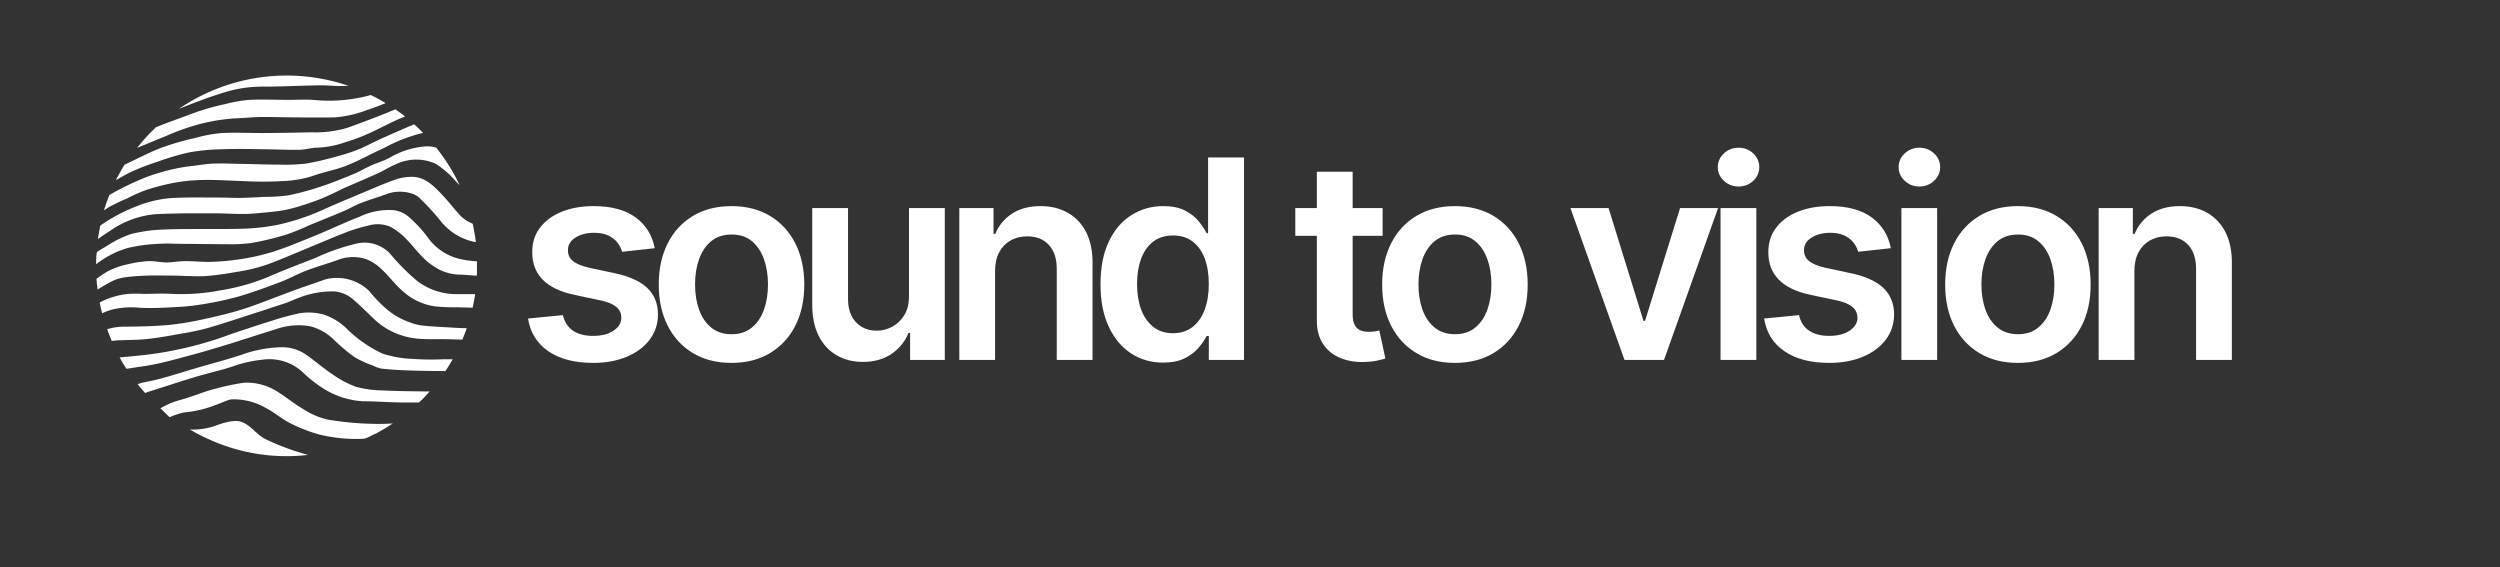
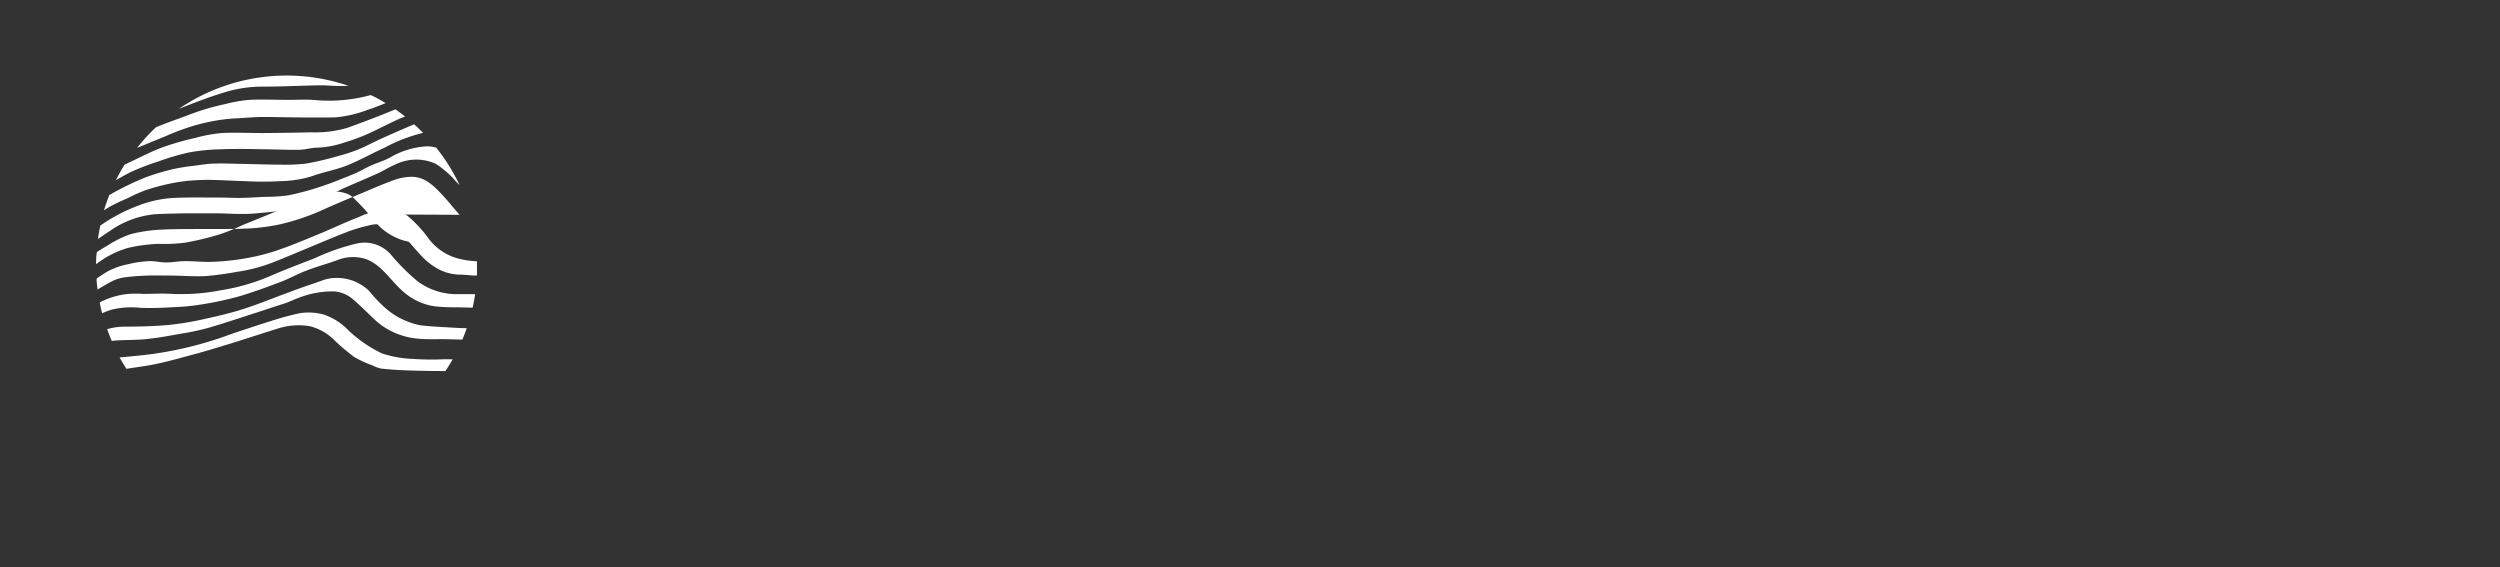
<svg xmlns="http://www.w3.org/2000/svg" xmlns:ns1="http://sodipodi.sourceforge.net/DTD/sodipodi-0.dtd" xmlns:ns2="http://www.inkscape.org/namespaces/inkscape" width="119mm" height="27mm" viewBox="0 0 119 27" version="1.1" id="svg8" ns1:docname="drawing.svg" ns2:version="1.0.2 (e86c8708, 2021-01-15)">
  <rect x="0" y="0" width="119" height="27" fill="#333333" stroke="none" />
  <defs id="defs2" />
  <ns1:namedview id="base" pagecolor="#668080" bordercolor="#666666" borderopacity="1.0" ns2:pageopacity="0.39215686" ns2:pageshadow="2" ns2:zoom="0.65477694" ns2:cx="375.46907" ns2:cy="475.73453" ns2:document-units="mm" ns2:current-layer="g155" ns2:document-rotation="0" showgrid="false" ns2:window-width="1252" ns2:window-height="943" ns2:window-x="0" ns2:window-y="23" ns2:window-maximized="0" height="75mm" />
  <g ns2:label="Layer 1" ns2:groupmode="layer" id="layer1">
    <g id="g155" transform="matrix(0.265,0,0,0.265,17.62,98.506)">
      <g id="g171" transform="matrix(0.519,0,0,0.518,-108.159,-471.995)">
        <svg id="Layer_1-6" dataName="Layer 1" viewBox="0 0.015 58.24 58.315" height="131.977" width="131.808" y="219.78" x="113.55" preserveAspectRatio="xMinYMin" style="overflow:visible" version="1.1">
          <path class="cls-1" d="m 9.54,13.17 a 36.16,36.16 0 0 1 4.74,-1.39 31.11,31.11 0 0 1 4.83,-0.47 c 2.14,-0.08 4.28,-0.05 6.43,0 1.82,0 3.63,0.11 5.45,0.08 1,0 1.93,-0.34 2.89,-0.33 A 14.49,14.49 0 0 0 38.07,10.24 28.56,28.56 0 0 0 41.44,9 C 43.2,8.22 44.88,7.28 46.65,6.52 l 0.6,-0.24 C 46.77,5.9 46.25,5.54 45.78,5.19 l -2.22,0.9 Q 41,7.09 38.49,8 a 17.2,17.2 0 0 1 -5.57,0.71 c -2.32,0.06 -4.65,0.09 -7,0.11 -2.35,0.02 -4.49,-0.11 -6.72,0 a 23.63,23.63 0 0 0 -4,0.74 c -1.17,0.26 -2.34,0.57 -3.48,0.93 a 27.2,27.2 0 0 0 -3.16,1.17 c -1.42,0.65 -2.81,1.35 -4.2,2 -0.48,0.77 -0.93,1.57 -1.34,2.39 0.86,-0.49 1.71,-1 2.61,-1.4 a 37.84,37.84 0 0 1 3.91,-1.48 z" style="fill:#ffffff;fill-opacity:1" id="path96" />
          <path class="cls-1" d="M 10.64,9.3 A 33.6,33.6 0 0 1 14,8 28.79,28.79 0 0 1 21,6.59 c 1.45,-0.05 2.9,-0.21 4.36,-0.23 1.9,0 3.81,0.06 5.72,0.07 1.91,0.01 3.56,0 5.35,0 a 17.88,17.88 0 0 0 5,-1.13 c 1,-0.32 1.91,-0.69 2.85,-1.06 C 43.54,3.78 42.78,3.37 42,3 a 24,24 0 0 1 -8.85,0.74 c -1.23,-0.07 -2.48,0 -3.72,0 -2,0 -4,-0.1 -6,0 a 20.94,20.94 0 0 0 -3.66,0.64 35.32,35.32 0 0 0 -3.5,0.92 c -1.39,0.44 -2.75,1 -4.11,1.48 -1,0.37 -2,0.74 -3,1.15 a 28.11,28.11 0 0 0 -2.9,3.18 l 0.22,-0.1 C 7.84,10.45 9.24,9.87 10.64,9.3 Z" style="fill:#ffffff;fill-opacity:1" id="path98" />
          <path class="cls-1" d="m 4.71,18.86 a 25.46,25.46 0 0 1 2.93,-1.31 34.75,34.75 0 0 1 4.7,-1.18 29.28,29.28 0 0 1 4.59,-0.37 c 1.93,0 3.87,0.14 5.8,0.19 a 48.75,48.75 0 0 0 5.54,0 17.36,17.36 0 0 0 4.73,-0.75 c 1.72,-0.64 3.56,-0.94 5.26,-1.61 2,-0.79 3.86,-1.87 5.81,-2.74 A 24.18,24.18 0 0 1 50,8.8 C 49.56,8.34 49.1,7.9 48.63,7.48 l -1,0.43 c -1.38,0.59 -2.76,1.2 -4.13,1.82 -1.1,0.51 -2.17,1.09 -3.29,1.56 a 24.94,24.94 0 0 1 -3,1 47,47 0 0 1 -5.09,1.21 28.35,28.35 0 0 1 -4.23,0.16 c -1.8,0 -3.59,-0.07 -5.39,-0.11 -1.4,0 -2.81,-0.1 -4.2,-0.05 -1.13,0 -2.25,0.2 -3.37,0.34 a 28.6,28.6 0 0 0 -2.92,0.46 34.58,34.58 0 0 0 -4.39,1.29 44.46,44.46 0 0 0 -5,2.39 l -0.6,0.34 c -0.3,0.77 -0.58,1.55 -0.82,2.34 l 0.79,-0.5 a 29,29 0 0 1 2.72,-1.3 z" style="fill:#ffffff;fill-opacity:1" id="path100" />
          <path class="cls-1" d="m 8.92,21.27 c 1.65,-0.1 3.31,-0.12 5,-0.15 1.39,0 2.78,0 4.16,0 1.53,0 3.05,0.12 4.58,0.1 1.16,0 2.33,-0.15 3.5,-0.25 0.8,-0.08 1.6,-0.16 2.39,-0.3 a 20.32,20.32 0 0 0 2.42,-0.59 c 1.16,-0.36 2.31,-0.74 3.43,-1.19 1.12,-0.45 2.2,-1 3.31,-1.54 1.77,-0.79 3.56,-1.53 5.32,-2.33 0.94,-0.43 1.82,-1 2.78,-1.4 a 7.18,7.18 0 0 1 6.11,-0.09 13.78,13.78 0 0 1 3.1,2.7 l 0.57,0.58 A 28.9,28.9 0 0 0 52,11.05 5,5 0 0 0 50.4,10.87 12.62,12.62 0 0 0 44.91,12.59 c -0.9,0.5 -1.92,0.78 -2.87,1.21 -0.95,0.43 -1.72,0.91 -2.61,1.28 -1.67,0.69 -3.34,1.38 -5.06,1.94 a 40.68,40.68 0 0 1 -5,1.35 26.16,26.16 0 0 1 -3.66,0.23 c -1.16,0.06 -2.33,0.14 -3.5,0.16 -1.17,0.02 -2.15,-0.05 -3.22,-0.05 -2.47,0 -4.94,-0.06 -7.4,0.07 A 17.76,17.76 0 0 0 6.29,20 26.42,26.42 0 0 0 0.64,23 C 0.5,23.68 0.38,24.36 0.28,25.06 0.89,24.63 1.5,24.21 2.13,23.81 a 14.25,14.25 0 0 1 6.79,-2.54 z" style="fill:#ffffff;fill-opacity:1" id="path102" />
          <path class="cls-1" d="m 25.54,1.71 c 2.93,0 5.85,-0.16 8.78,-0.2 1.33,0 2.66,0.18 4,0.08 H 38.6 A 29.19,29.19 0 0 0 12.65,5.12 c 2.28,-0.9 4.57,-1.8 6.91,-2.51 a 19.7,19.7 0 0 1 5.98,-0.9 z" style="fill:#ffffff;fill-opacity:1" id="path104" />
-           <path class="cls-1" d="m 55.58,21.35 c -0.9,-1 -1.73,-2.09 -2.66,-3.07 -1.26,-1.34 -2.59,-2.71 -4.59,-2.75 a 7.94,7.94 0 0 0 -2.81,0.51 c -1.86,0.67 -3.66,1.48 -5.48,2.24 -1.82,0.76 -3.37,1.41 -5,2.14 a 34.88,34.88 0 0 1 -7.34,2.48 32.14,32.14 0 0 1 -4.68,0.56 c -2.42,0.1 -4.84,0.05 -7.26,0.07 -1.92,0 -3.83,0 -5.73,0.09 a 23,23 0 0 0 -4.77,0.7 16.28,16.28 0 0 0 -3.5,1.73 c -0.56,0.32 -1.1,0.66 -1.64,1 C 0,27.68 0,28.3 0,28.92 a 14.54,14.54 0 0 1 4.89,-2.5 24.89,24.89 0 0 1 4.65,-0.62 c 1.26,-0.1 2.53,0 3.79,0 2.12,0 4.24,0.06 6.35,0.05 a 24.89,24.89 0 0 0 4.06,-0.18 43.94,43.94 0 0 0 5.41,-1.31 34.2,34.2 0 0 0 3.45,-1.41 c 1.73,-0.71 3.46,-1.4 5.18,-2.13 0.91,-0.39 1.76,-0.9 2.68,-1.26 1.36,-0.53 2.77,-0.94 4.14,-1.45 a 5.91,5.91 0 0 1 3.72,0 2.81,2.81 0 0 1 1.16,0.69 35.92,35.92 0 0 1 3.17,3.46 9,9 0 0 0 4.28,3 9.47,9.47 0 0 0 1.14,0.28 c -0.12,-1 -0.28,-1.9 -0.49,-2.83 a 5.59,5.59 0 0 1 -2,-1.36 z" style="fill:#ffffff;fill-opacity:1" id="path106" />
+           <path class="cls-1" d="m 55.58,21.35 c -0.9,-1 -1.73,-2.09 -2.66,-3.07 -1.26,-1.34 -2.59,-2.71 -4.59,-2.75 a 7.94,7.94 0 0 0 -2.81,0.51 c -1.86,0.67 -3.66,1.48 -5.48,2.24 -1.82,0.76 -3.37,1.41 -5,2.14 a 34.88,34.88 0 0 1 -7.34,2.48 32.14,32.14 0 0 1 -4.68,0.56 c -2.42,0.1 -4.84,0.05 -7.26,0.07 -1.92,0 -3.83,0 -5.73,0.09 a 23,23 0 0 0 -4.77,0.7 16.28,16.28 0 0 0 -3.5,1.73 c -0.56,0.32 -1.1,0.66 -1.64,1 C 0,27.68 0,28.3 0,28.92 a 14.54,14.54 0 0 1 4.89,-2.5 24.89,24.89 0 0 1 4.65,-0.62 a 24.89,24.89 0 0 0 4.06,-0.18 43.94,43.94 0 0 0 5.41,-1.31 34.2,34.2 0 0 0 3.45,-1.41 c 1.73,-0.71 3.46,-1.4 5.18,-2.13 0.91,-0.39 1.76,-0.9 2.68,-1.26 1.36,-0.53 2.77,-0.94 4.14,-1.45 a 5.91,5.91 0 0 1 3.72,0 2.81,2.81 0 0 1 1.16,0.69 35.92,35.92 0 0 1 3.17,3.46 9,9 0 0 0 4.28,3 9.47,9.47 0 0 0 1.14,0.28 c -0.12,-1 -0.28,-1.9 -0.49,-2.83 a 5.59,5.59 0 0 1 -2,-1.36 z" style="fill:#ffffff;fill-opacity:1" id="path106" />
          <path class="cls-1" d="M 49.18,31.55 A 31.92,31.92 0 0 1 45.07,27.44 5.32,5.32 0 0 0 39.91,25.74 32.9,32.9 0 0 0 33.44,28 c -2.34,0.91 -4.69,1.8 -7,2.81 a 31.63,31.63 0 0 1 -7.35,2.1 31.54,31.54 0 0 1 -7.46,0.56 c -1.46,-0.1 -2.92,0 -4.39,0 a 17.65,17.65 0 0 0 -2.3,0 11.82,11.82 0 0 0 -4.12,1.17 L 0.55,34.8 c 0.11,0.55 0.23,1.1 0.37,1.64 a 11.25,11.25 0 0 1 1.4,-0.54 12.52,12.52 0 0 1 4.41,-0.3 c 1.78,0.07 3.57,0 5.36,-0.11 A 32.45,32.45 0 0 0 16,35.1 50.88,50.88 0 0 0 21.64,33.91 c 2.23,-0.64 4.41,-1.46 6.59,-2.28 1.34,-0.51 2.61,-1.24 4,-1.76 1.51,-0.58 3.07,-1 4.61,-1.56 a 6.5,6.5 0 0 1 4.45,-0.17 7.19,7.19 0 0 1 2.28,1.47 c 1.16,1.06 2.08,2.35 3.28,3.4 a 9.19,9.19 0 0 0 5,2.37 29,29 0 0 0 3.36,0.14 l 2.37,0.06 c 0.15,-0.68 0.28,-1.38 0.39,-2.08 h -2.38 a 10,10 0 0 1 -6.41,-1.95 z" style="fill:#ffffff;fill-opacity:1" id="path108" />
          <path class="cls-1" d="m 50.78,24.9 a 19.38,19.38 0 0 0 -3,-3.26 4.26,4.26 0 0 0 -2.35,-1 10.27,10.27 0 0 0 -5.13,1 c -2.22,0.86 -4.37,1.9 -6.57,2.8 -2.2,0.9 -4.39,1.83 -6.64,2.56 a 33.65,33.65 0 0 1 -5.17,1.17 36.47,36.47 0 0 1 -4.67,0.4 c -1.21,0 -2.43,-0.13 -3.65,-0.12 -0.95,0 -1.9,0.2 -2.85,0.2 -0.95,0 -1.81,-0.24 -2.71,-0.2 a 16.76,16.76 0 0 0 -3.15,0.47 11.71,11.71 0 0 0 -2.94,1 16.88,16.88 0 0 0 -1.88,1.22 c 0,0.56 0.09,1.11 0.16,1.66 0.74,-0.47 1.5,-0.91 2.28,-1.31 a 6.34,6.34 0 0 1 2.05,-0.58 c 1.11,-0.15 2.22,-0.21 3.34,-0.25 1.12,-0.04 2.3,0 3.45,0 1.78,0 3.57,0.17 5.35,0.08 a 45.14,45.14 0 0 0 4.77,-0.64 25.48,25.48 0 0 0 5.58,-1.46 c 1.72,-0.68 3.41,-1.4 5.12,-2.11 1.95,-0.81 3.9,-1.65 5.87,-2.42 A 24.14,24.14 0 0 1 41.63,23 5,5 0 0 1 44.96,23.17 9.94,9.94 0 0 1 47.37,25 c 1.41,1.44 2.54,3.16 4.28,4.25 a 7.24,7.24 0 0 0 3.74,1.26 c 0.83,0 1.66,0.11 2.49,0.15 h 0.36 c 0,-0.5 0,-1 0,-1.52 0,-0.22 0,-0.45 0,-0.67 a 13.25,13.25 0 0 1 -2.36,-0.3 8.33,8.33 0 0 1 -5.1,-3.27 z" style="fill:#ffffff;fill-opacity:1" id="path110" />
          <path class="cls-1" d="M 49.53,38.27 A 10.31,10.31 0 0 1 47.68,37.72 11.05,11.05 0 0 1 44.11,35.52 21,21 0 0 1 41.74,33 7.09,7.09 0 0 0 35.07,31.24 c -1.87,0.67 -3.76,1.28 -5.62,2 -2.32,0.84 -4.6,1.8 -6.95,2.55 -2,0.64 -4,1.1 -6,1.54 a 45.55,45.55 0 0 1 -5.41,0.9 c -2.25,0.2 -4.52,0.25 -6.78,0.26 a 8.92,8.92 0 0 0 -2.62,0.39 c 0.22,0.61 0.45,1.21 0.7,1.79 0.24,0 0.48,-0.06 0.73,-0.07 1.56,-0.09 3.13,-0.05 4.67,-0.22 1.77,-0.19 3.52,-0.51 5.26,-0.83 a 37.12,37.12 0 0 0 4.09,-0.87 c 2.43,-0.71 4.82,-1.52 7.22,-2.29 1.49,-0.48 3,-1 4.47,-1.46 0.77,-0.26 1.5,-0.64 2.26,-0.9 a 14.07,14.07 0 0 1 5.36,-0.94 5,5 0 0 1 2.86,1.23 c 1.11,0.95 2.15,2 3.19,3 a 10.82,10.82 0 0 0 4.31,2.53 c 2.36,0.78 4.79,0.49 7.2,0.57 l 2,0.05 c 0.24,-0.57 0.46,-1.16 0.67,-1.75 -1.17,0 -2.33,-0.1 -3.49,-0.16 -1.16,-0.06 -2.45,-0.14 -3.66,-0.29 z" style="fill:#ffffff;fill-opacity:1" id="path112" />
          <path class="cls-1" d="M 48.42,43.43 A 17.09,17.09 0 0 1 43.77,42.61 19.73,19.73 0 0 1 38.53,39 9.28,9.28 0 0 0 34.89,36.66 8.64,8.64 0 0 0 31.08,36.44 43.7,43.7 0 0 0 26.73,37.63 c -1.85,0.57 -3.68,1.19 -5.52,1.8 -1,0.34 -2,0.74 -3.05,1.06 a 56.51,56.51 0 0 1 -9.57,2.19 c -1.66,0.22 -3.32,0.37 -5,0.52 0.33,0.59 0.68,1.18 1.05,1.75 1.52,-0.25 3.05,-0.43 4.56,-0.75 2,-0.43 4,-1 6,-1.54 2,-0.54 3.8,-1.11 5.61,-1.66 2.26,-0.71 4.51,-1.45 6.76,-2.15 a 10.4,10.4 0 0 1 5.12,-0.43 8,8 0 0 1 3.69,2.09 30.8,30.8 0 0 0 3.1,2.63 15.94,15.94 0 0 0 2.81,1.29 4.69,4.69 0 0 0 1.37,0.49 c 1.42,0.15 2.84,0.24 4.27,0.28 q 2.74,0.09 5.49,0.09 c 0.39,-0.59 0.76,-1.19 1.11,-1.81 H 53.2 a 40.1,40.1 0 0 1 -4.78,-0.05 z" style="fill:#ffffff;fill-opacity:1" id="path114" />
-           <path class="cls-1" d="m 42.07,53.37 a 46.2,46.2 0 0 1 -6.75,-0.66 11.87,11.87 0 0 1 -3.59,-1.56 c -1.3,-0.74 -2.46,-1.71 -3.72,-2.52 A 8.73,8.73 0 0 0 22.6,47.08 35.69,35.69 0 0 0 18.23,48 c -1.88,0.47 -3.67,1.28 -5.55,1.77 A 12,12 0 0 0 9.83,51 c 0.41,0.36 1,1 1.41,1.36 a 13.29,13.29 0 0 1 2.18,-0.73 c 3.9,-0.32 6.3,-1.91 7.27,-2 A 9.82,9.82 0 0 1 26.05,51 c 1.27,0.67 2.38,1.66 3.67,2.3 a 23.67,23.67 0 0 0 4.36,1.7 23.8,23.8 0 0 0 6.73,0.67 c 0.58,0 1.46,-0.64 1.88,-0.75 a 30.08,30.08 0 0 0 2.68,-1.6 c -1.1,0.07 -2.2,0.09 -3.3,0.05 z" style="fill:#ffffff;fill-opacity:1" id="path116" />
-           <path class="cls-1" d="m 43.88,48.26 a 16.41,16.41 0 0 1 -4.15,-0.56 15.72,15.72 0 0 1 -3.71,-2 C 34.6,44.76 33.32,43.59 31.9,42.64 a 6.48,6.48 0 0 0 -3.51,-1 19.26,19.26 0 0 0 -6.22,1.18 c -2.05,0.68 -4.15,1.23 -6.22,1.83 -2.07,0.6 -4.35,1.35 -6.53,1.91 -0.75,0.21 -1.52,0.33 -2.28,0.5 -0.28,0.07 -0.54,0.15 -0.8,0.23 0.37,0.47 0.76,0.92 1.16,1.37 a 6.56,6.56 0 0 1 0.62,-0.23 c 2.34,-0.74 4.67,-1.51 7,-2.22 1.9,-0.57 3.86,-1 5.73,-1.61 a 18.82,18.82 0 0 1 4.6,-1.05 7.46,7.46 0 0 1 6,1.79 20.93,20.93 0 0 0 2.9,2.36 12.67,12.67 0 0 0 6.5,2.22 c 2,0 4,0.18 6,0.18 h 2.52 C 50,49.56 50.48,49 51,48.42 h -0.57 c -2.18,-0.04 -4.37,-0.04 -6.55,-0.16 z" style="fill:#ffffff;fill-opacity:1" id="path118" />
-           <path class="cls-1" d="m 26.07,55.8 c -1.57,-0.71 -2.3,-2.2 -3.93,-2.75 -0.92,-0.31 -2.51,0.1 -3.81,0.59 a 10.27,10.27 0 0 1 -4,0.6 28.3,28.3 0 0 0 2.95,1.52 28.69,28.69 0 0 0 7.5,2.24 28.72,28.72 0 0 0 7.64,0.14 37.93,37.93 0 0 1 -6.35,-2.34 z" style="fill:#ffffff;fill-opacity:1" id="path120" />
        </svg>
      </g>
      <g id="g236" transform="translate(-227.523,-664.239)">
        <svg y="388.135" viewBox="2.1 10.32 306.05 38.65" x="114.48" height="38.65" width="306.05" style="overflow:visible" version="1.1" id="svg127">
          <g fill="#ffffff" fill-opacity="1" id="g125" ns2:transform-center-x="10.583333" ns2:transform-center-y="15.119048" transform="translate(141.399,-69.083)">
-             <path d="m 24.86,28.37 v 0 L 19,29.01 Q 18.75,28.13 18.14,27.34 17.52,26.56 16.5,26.08 15.47,25.6 13.97,25.6 v 0 q -2,0 -3.36,0.87 -1.36,0.87 -1.34,2.26 v 0 q -0.02,1.19 0.88,1.93 0.89,0.75 2.97,1.23 v 0 l 4.65,0.99 q 3.87,0.84 5.77,2.65 1.89,1.81 1.9,4.74 v 0 q -0.01,2.57 -1.5,4.54 -1.48,1.96 -4.11,3.06 -2.62,1.1 -6.03,1.1 v 0 q -5.01,0 -8.06,-2.1 Q 2.68,44.76 2.1,41 v 0 l 6.26,-0.61 q 0.43,1.85 1.81,2.79 1.39,0.94 3.61,0.94 v 0 q 2.29,0 3.68,-0.94 1.4,-0.94 1.4,-2.32 v 0 q 0,-1.18 -0.9,-1.94 -0.9,-0.76 -2.78,-1.17 v 0 L 10.53,36.77 Q 6.61,35.96 4.72,34.01 2.84,32.07 2.86,29.08 v 0 q -0.02,-2.52 1.37,-4.37 1.4,-1.86 3.89,-2.88 2.5,-1.02 5.76,-1.02 v 0 q 4.8,0 7.56,2.04 2.76,2.04 3.42,5.52 z m 13.79,20.6 v 0 q -4,0 -6.93,-1.76 -2.93,-1.76 -4.53,-4.92 -1.61,-3.16 -1.61,-7.38 v 0 q 0,-4.23 1.61,-7.41 1.6,-3.17 4.53,-4.93 2.93,-1.76 6.93,-1.76 v 0 q 3.99,0 6.92,1.76 2.93,1.76 4.54,4.93 1.61,3.18 1.61,7.41 v 0 q 0,4.22 -1.61,7.38 -1.61,3.16 -4.54,4.92 -2.93,1.76 -6.92,1.76 z m 0.03,-5.15 v 0 q 2.17,0 3.63,-1.2 1.45,-1.2 2.17,-3.22 0.72,-2.02 0.72,-4.51 v 0 q 0,-2.5 -0.72,-4.54 -0.72,-2.03 -2.17,-3.24 -1.46,-1.2 -3.63,-1.2 v 0 q -2.21,0 -3.68,1.2 -1.46,1.21 -2.18,3.24 -0.72,2.04 -0.72,4.54 v 0 q 0,2.49 0.72,4.51 0.72,2.02 2.18,3.22 1.47,1.2 3.68,1.2 z m 31.85,-6.85 v 0 -15.81 h 6.43 v 27.28 h -6.23 v -4.85 h -0.29 q -0.92,2.29 -3.02,3.75 -2.11,1.45 -5.18,1.45 v 0 q -2.68,0 -4.73,-1.2 Q 55.46,46.4 54.3,44.1 53.15,41.8 53.15,38.53 v 0 -17.37 h 6.43 v 16.38 q 0,2.59 1.42,4.11 1.42,1.53 3.73,1.53 v 0 q 1.42,0 2.75,-0.69 1.33,-0.69 2.19,-2.07 0.86,-1.38 0.86,-3.45 z m 15.46,-4.51 v 0 15.98 H 79.57 V 21.16 h 6.14 v 4.64 h 0.32 q 0.94,-2.29 3.01,-3.64 2.07,-1.35 5.12,-1.35 v 0 q 2.82,0 4.93,1.21 2.1,1.2 3.27,3.49 1.16,2.3 1.14,5.56 v 0 17.37 H 97.07 V 32.07 q 0,-2.74 -1.41,-4.28 -1.41,-1.55 -3.9,-1.55 v 0 q -1.68,0 -2.99,0.74 -1.3,0.74 -2.04,2.12 -0.74,1.39 -0.74,3.36 z m 30.18,16.46 v 0 q -3.21,0 -5.75,-1.65 -2.54,-1.66 -4.01,-4.8 -1.48,-3.14 -1.48,-7.63 v 0 q 0,-4.55 1.5,-7.68 1.5,-3.14 4.06,-4.74 2.56,-1.61 5.7,-1.61 v 0 q 2.4,0 3.94,0.81 1.55,0.81 2.45,1.93 0.91,1.13 1.41,2.12 v 0 h 0.26 v -13.6 h 6.45 v 36.37 h -6.32 v -4.3 h -0.39 q -0.5,0.99 -1.44,2.1 -0.94,1.11 -2.49,1.9 -1.54,0.78 -3.89,0.78 z m 1.8,-5.28 v 0 q 2.04,0 3.48,-1.11 1.43,-1.11 2.18,-3.09 0.75,-1.99 0.75,-4.64 v 0 q 0,-2.64 -0.74,-4.6 -0.74,-1.95 -2.17,-3.03 -1.43,-1.09 -3.5,-1.09 v 0 q -2.15,0 -3.59,1.12 -1.44,1.12 -2.17,3.09 -0.72,1.97 -0.72,4.51 v 0 q 0,2.56 0.73,4.56 0.74,1.99 2.19,3.14 1.44,1.14 3.56,1.14 z m 21.95,-22.48 h 15.68 v 4.98 h -15.68 z m 3.87,20.14 V 14.63 h 6.43 v 25.6 q 0,1.3 0.4,1.98 0.4,0.69 1.05,0.94 0.66,0.24 1.46,0.24 v 0 q 0.6,0 1.11,-0.08 0.51,-0.09 0.77,-0.16 v 0 l 1.09,5.02 q -0.52,0.18 -1.47,0.39 -0.95,0.21 -2.32,0.25 v 0 q -2.41,0.07 -4.35,-0.74 -1.93,-0.8 -3.06,-2.51 -1.13,-1.7 -1.11,-4.26 z m 24.8,7.67 v 0 q -3.99,0 -6.92,-1.76 -2.93,-1.76 -4.54,-4.92 -1.61,-3.16 -1.61,-7.38 v 0 q 0,-4.23 1.61,-7.41 1.61,-3.17 4.54,-4.93 2.93,-1.76 6.92,-1.76 v 0 q 4,0 6.93,1.76 2.93,1.76 4.53,4.93 1.61,3.18 1.61,7.41 v 0 q 0,4.22 -1.61,7.38 -1.6,3.16 -4.53,4.92 -2.93,1.76 -6.93,1.76 z m 0.04,-5.15 v 0 q 2.16,0 3.62,-1.2 1.45,-1.2 2.17,-3.22 0.72,-2.02 0.72,-4.51 v 0 q 0,-2.5 -0.72,-4.54 -0.72,-2.03 -2.17,-3.24 -1.46,-1.2 -3.62,-1.2 v 0 q -2.22,0 -3.69,1.2 -1.46,1.21 -2.18,3.24 -0.72,2.04 -0.72,4.54 v 0 q 0,2.49 0.72,4.51 0.72,2.02 2.18,3.22 1.47,1.2 3.69,1.2 z m 40.4,-22.66 h 6.83 l -9.71,27.28 h -7.1 l -9.71,-27.28 h 6.85 l 6.27,20.26 h 0.28 z m 13.7,27.28 H 216.3 V 21.16 h 6.43 z m -3.2,-31.15 v 0 q -1.52,0 -2.62,-1.02 -1.1,-1.02 -1.1,-2.46 v 0 q 0,-1.45 1.1,-2.47 1.1,-1.02 2.62,-1.02 v 0 q 1.55,0 2.64,1.02 1.09,1.02 1.09,2.47 v 0 q 0,1.44 -1.09,2.46 -1.09,1.02 -2.64,1.02 z m 27.36,11.08 v 0 l -5.86,0.64 q -0.25,-0.88 -0.86,-1.67 -0.61,-0.78 -1.64,-1.26 -1.03,-0.48 -2.52,-0.48 v 0 q -2.01,0 -3.37,0.87 -1.36,0.87 -1.34,2.26 v 0 q -0.02,1.19 0.88,1.93 0.9,0.75 2.97,1.23 v 0 l 4.66,0.99 q 3.87,0.84 5.76,2.65 1.89,1.81 1.91,4.74 v 0 q -0.02,2.57 -1.5,4.54 -1.49,1.96 -4.11,3.06 -2.63,1.1 -6.04,1.1 v 0 q -5.01,0 -8.06,-2.1 -3.06,-2.11 -3.64,-5.87 v 0 l 6.27,-0.61 q 0.42,1.85 1.81,2.79 1.38,0.94 3.6,0.94 v 0 q 2.29,0 3.69,-0.94 1.39,-0.94 1.39,-2.32 v 0 q 0,-1.18 -0.9,-1.94 -0.89,-0.76 -2.78,-1.17 v 0 l -4.65,-0.98 q -3.92,-0.81 -5.8,-2.76 -1.89,-1.94 -1.87,-4.93 v 0 q -0.02,-2.52 1.38,-4.37 1.39,-1.86 3.89,-2.88 2.49,-1.02 5.76,-1.02 v 0 q 4.79,0 7.55,2.04 2.76,2.04 3.42,5.52 z m 8.32,20.07 h -6.42 V 21.16 h 6.42 z m -3.19,-31.15 v 0 q -1.53,0 -2.63,-1.02 -1.1,-1.02 -1.1,-2.46 v 0 q 0,-1.45 1.1,-2.47 1.1,-1.02 2.63,-1.02 v 0 q 1.54,0 2.63,1.02 1.1,1.02 1.1,2.47 v 0 q 0,1.44 -1.1,2.46 -1.09,1.02 -2.63,1.02 z m 17.7,31.68 v 0 q -4,0 -6.93,-1.76 -2.93,-1.76 -4.54,-4.92 -1.6,-3.16 -1.6,-7.38 v 0 q 0,-4.23 1.6,-7.41 1.61,-3.17 4.54,-4.93 2.93,-1.76 6.93,-1.76 v 0 q 3.99,0 6.92,1.76 2.93,1.76 4.54,4.93 1.6,3.18 1.6,7.41 v 0 q 0,4.22 -1.6,7.38 -1.61,3.16 -4.54,4.92 -2.93,1.76 -6.92,1.76 z m 0.03,-5.15 v 0 q 2.17,0 3.62,-1.2 1.46,-1.2 2.18,-3.22 0.72,-2.02 0.72,-4.51 v 0 q 0,-2.5 -0.72,-4.54 -0.72,-2.03 -2.18,-3.24 -1.45,-1.2 -3.62,-1.2 v 0 q -2.22,0 -3.68,1.2 -1.47,1.21 -2.19,3.24 -0.72,2.04 -0.72,4.54 v 0 q 0,2.49 0.72,4.51 0.72,2.02 2.19,3.22 1.46,1.2 3.68,1.2 z m 20.89,-11.36 v 0 15.98 h -6.42 V 21.16 h 6.14 v 4.64 h 0.32 q 0.94,-2.29 3.01,-3.64 2.07,-1.35 5.12,-1.35 v 0 q 2.82,0 4.93,1.21 2.1,1.2 3.27,3.49 1.16,2.3 1.14,5.56 v 0 17.37 h -6.43 V 32.07 q 0,-2.74 -1.41,-4.28 -1.41,-1.55 -3.9,-1.55 v 0 q -1.68,0 -2.99,0.74 -1.3,0.74 -2.04,2.12 -0.74,1.39 -0.74,3.36 z" id="path123" />
-           </g>
+             </g>
        </svg>
      </g>
    </g>
  </g>
</svg>